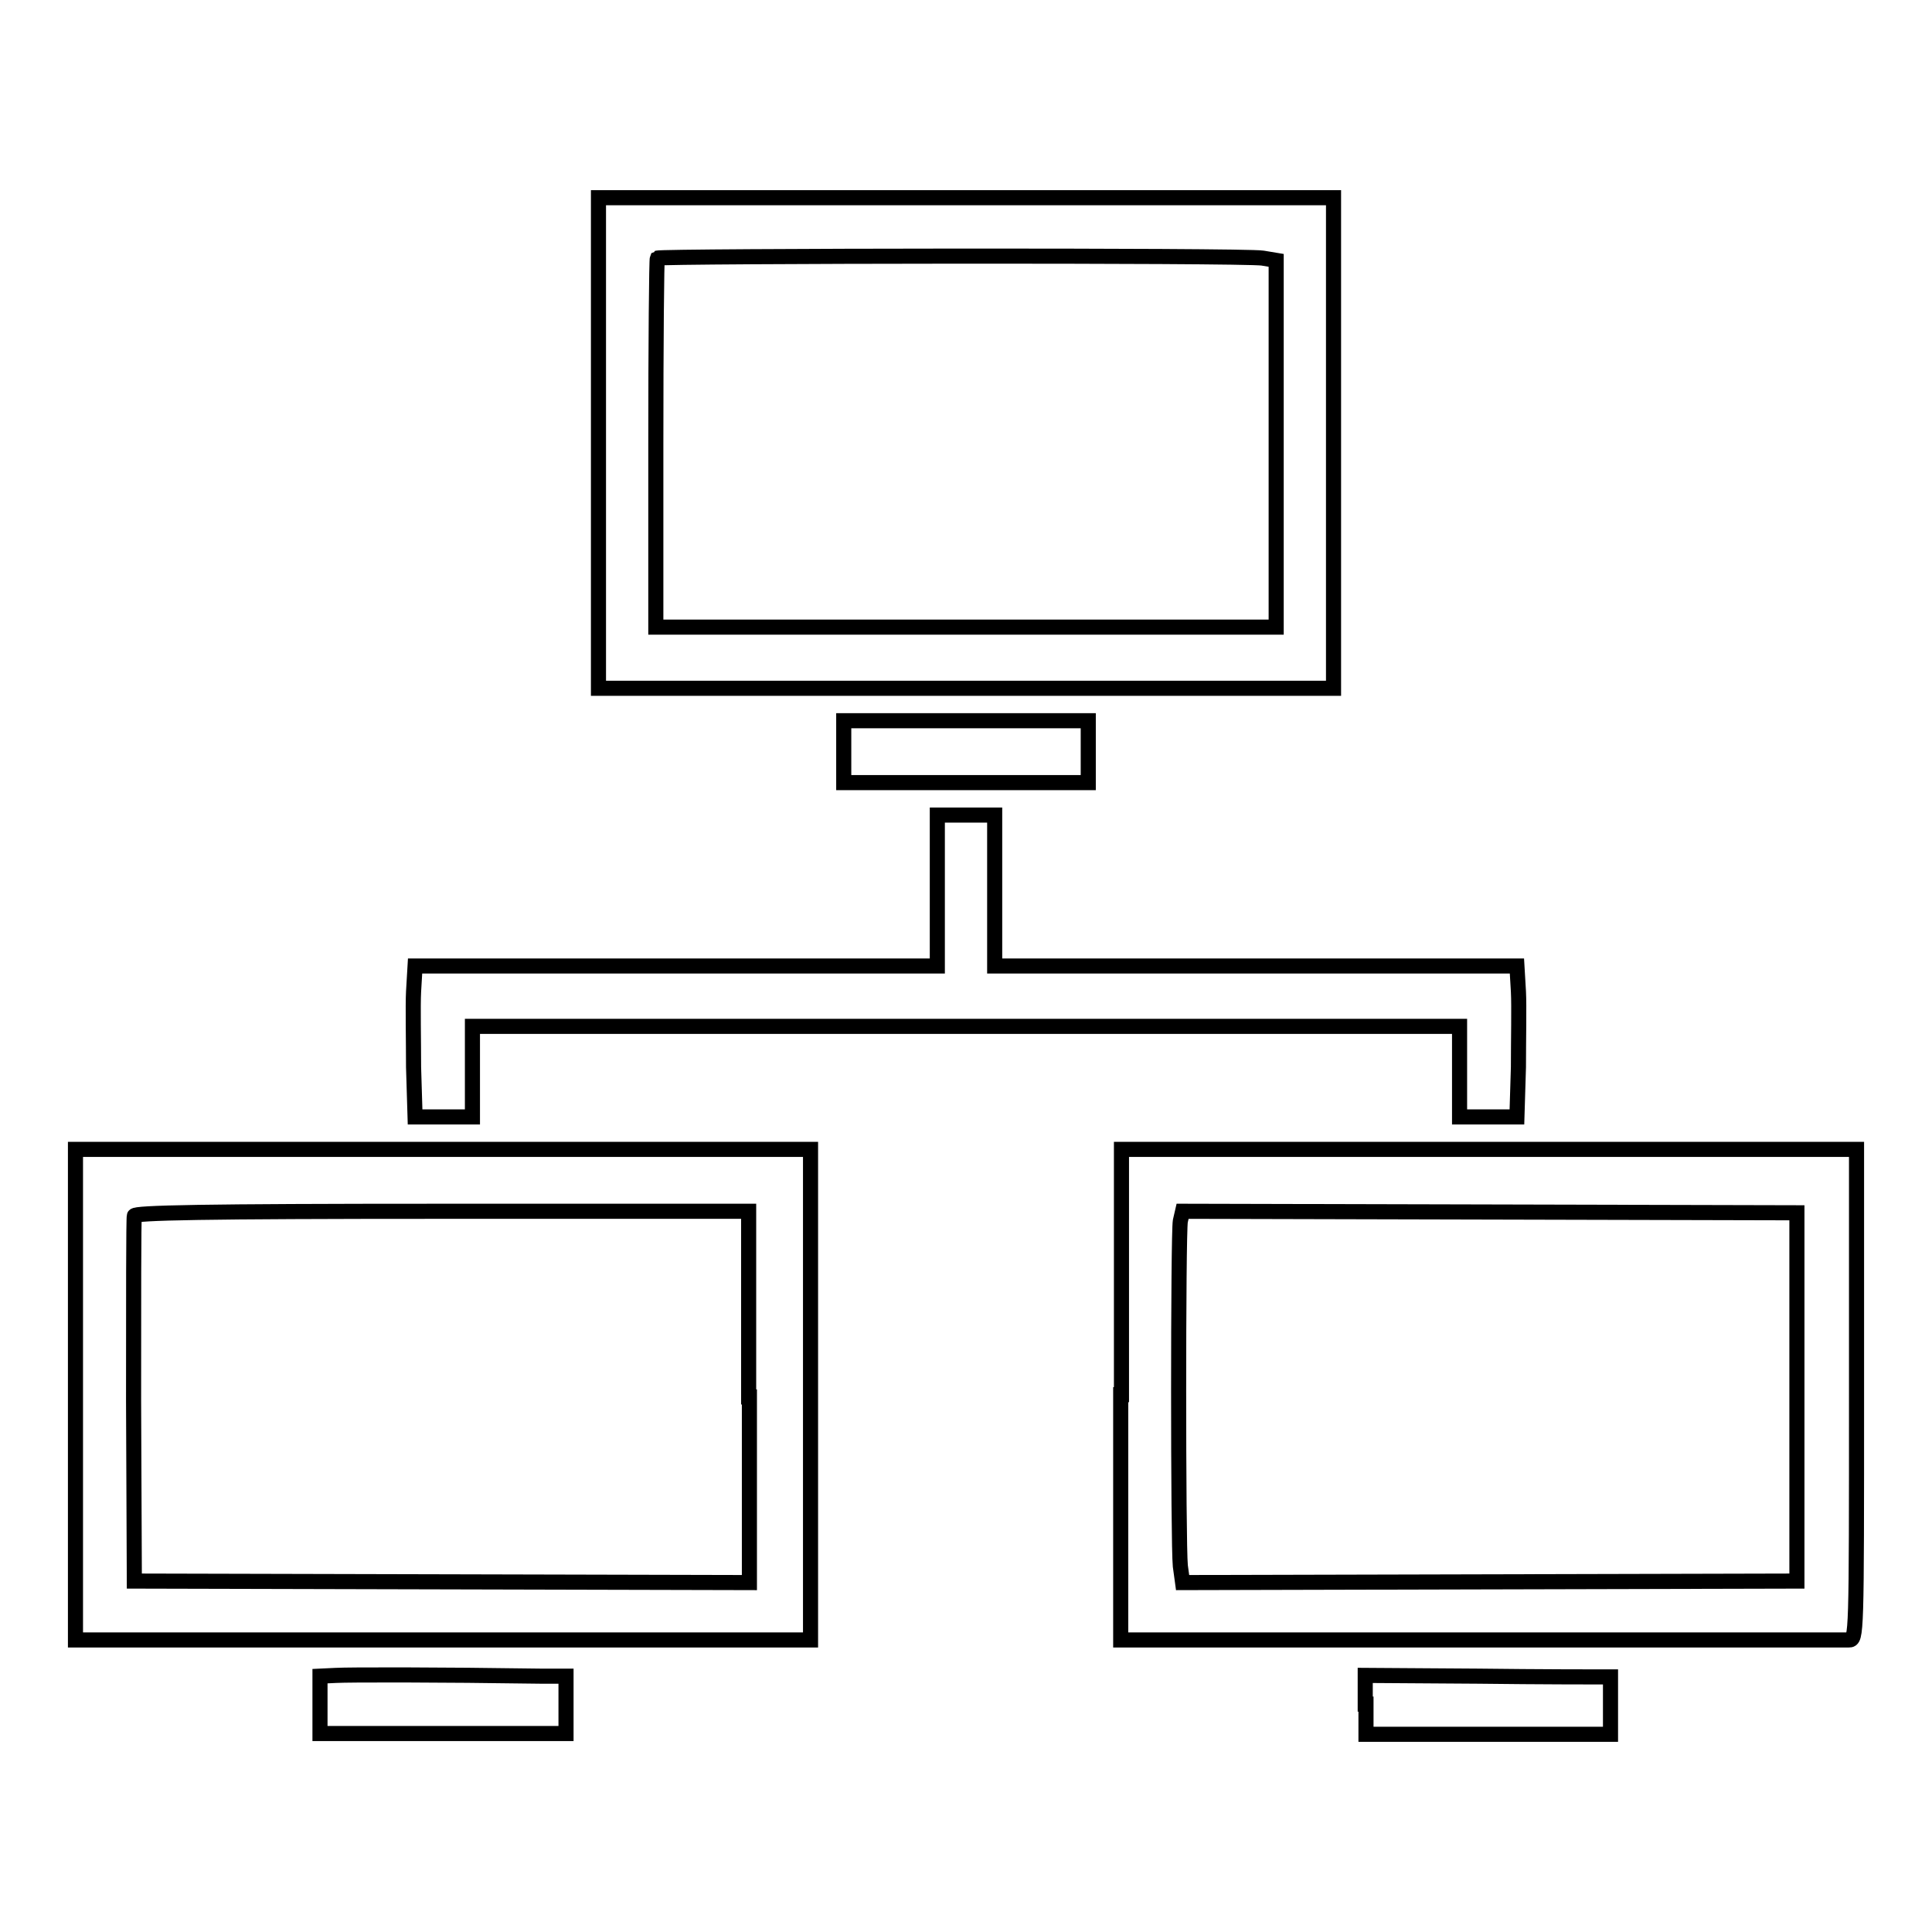
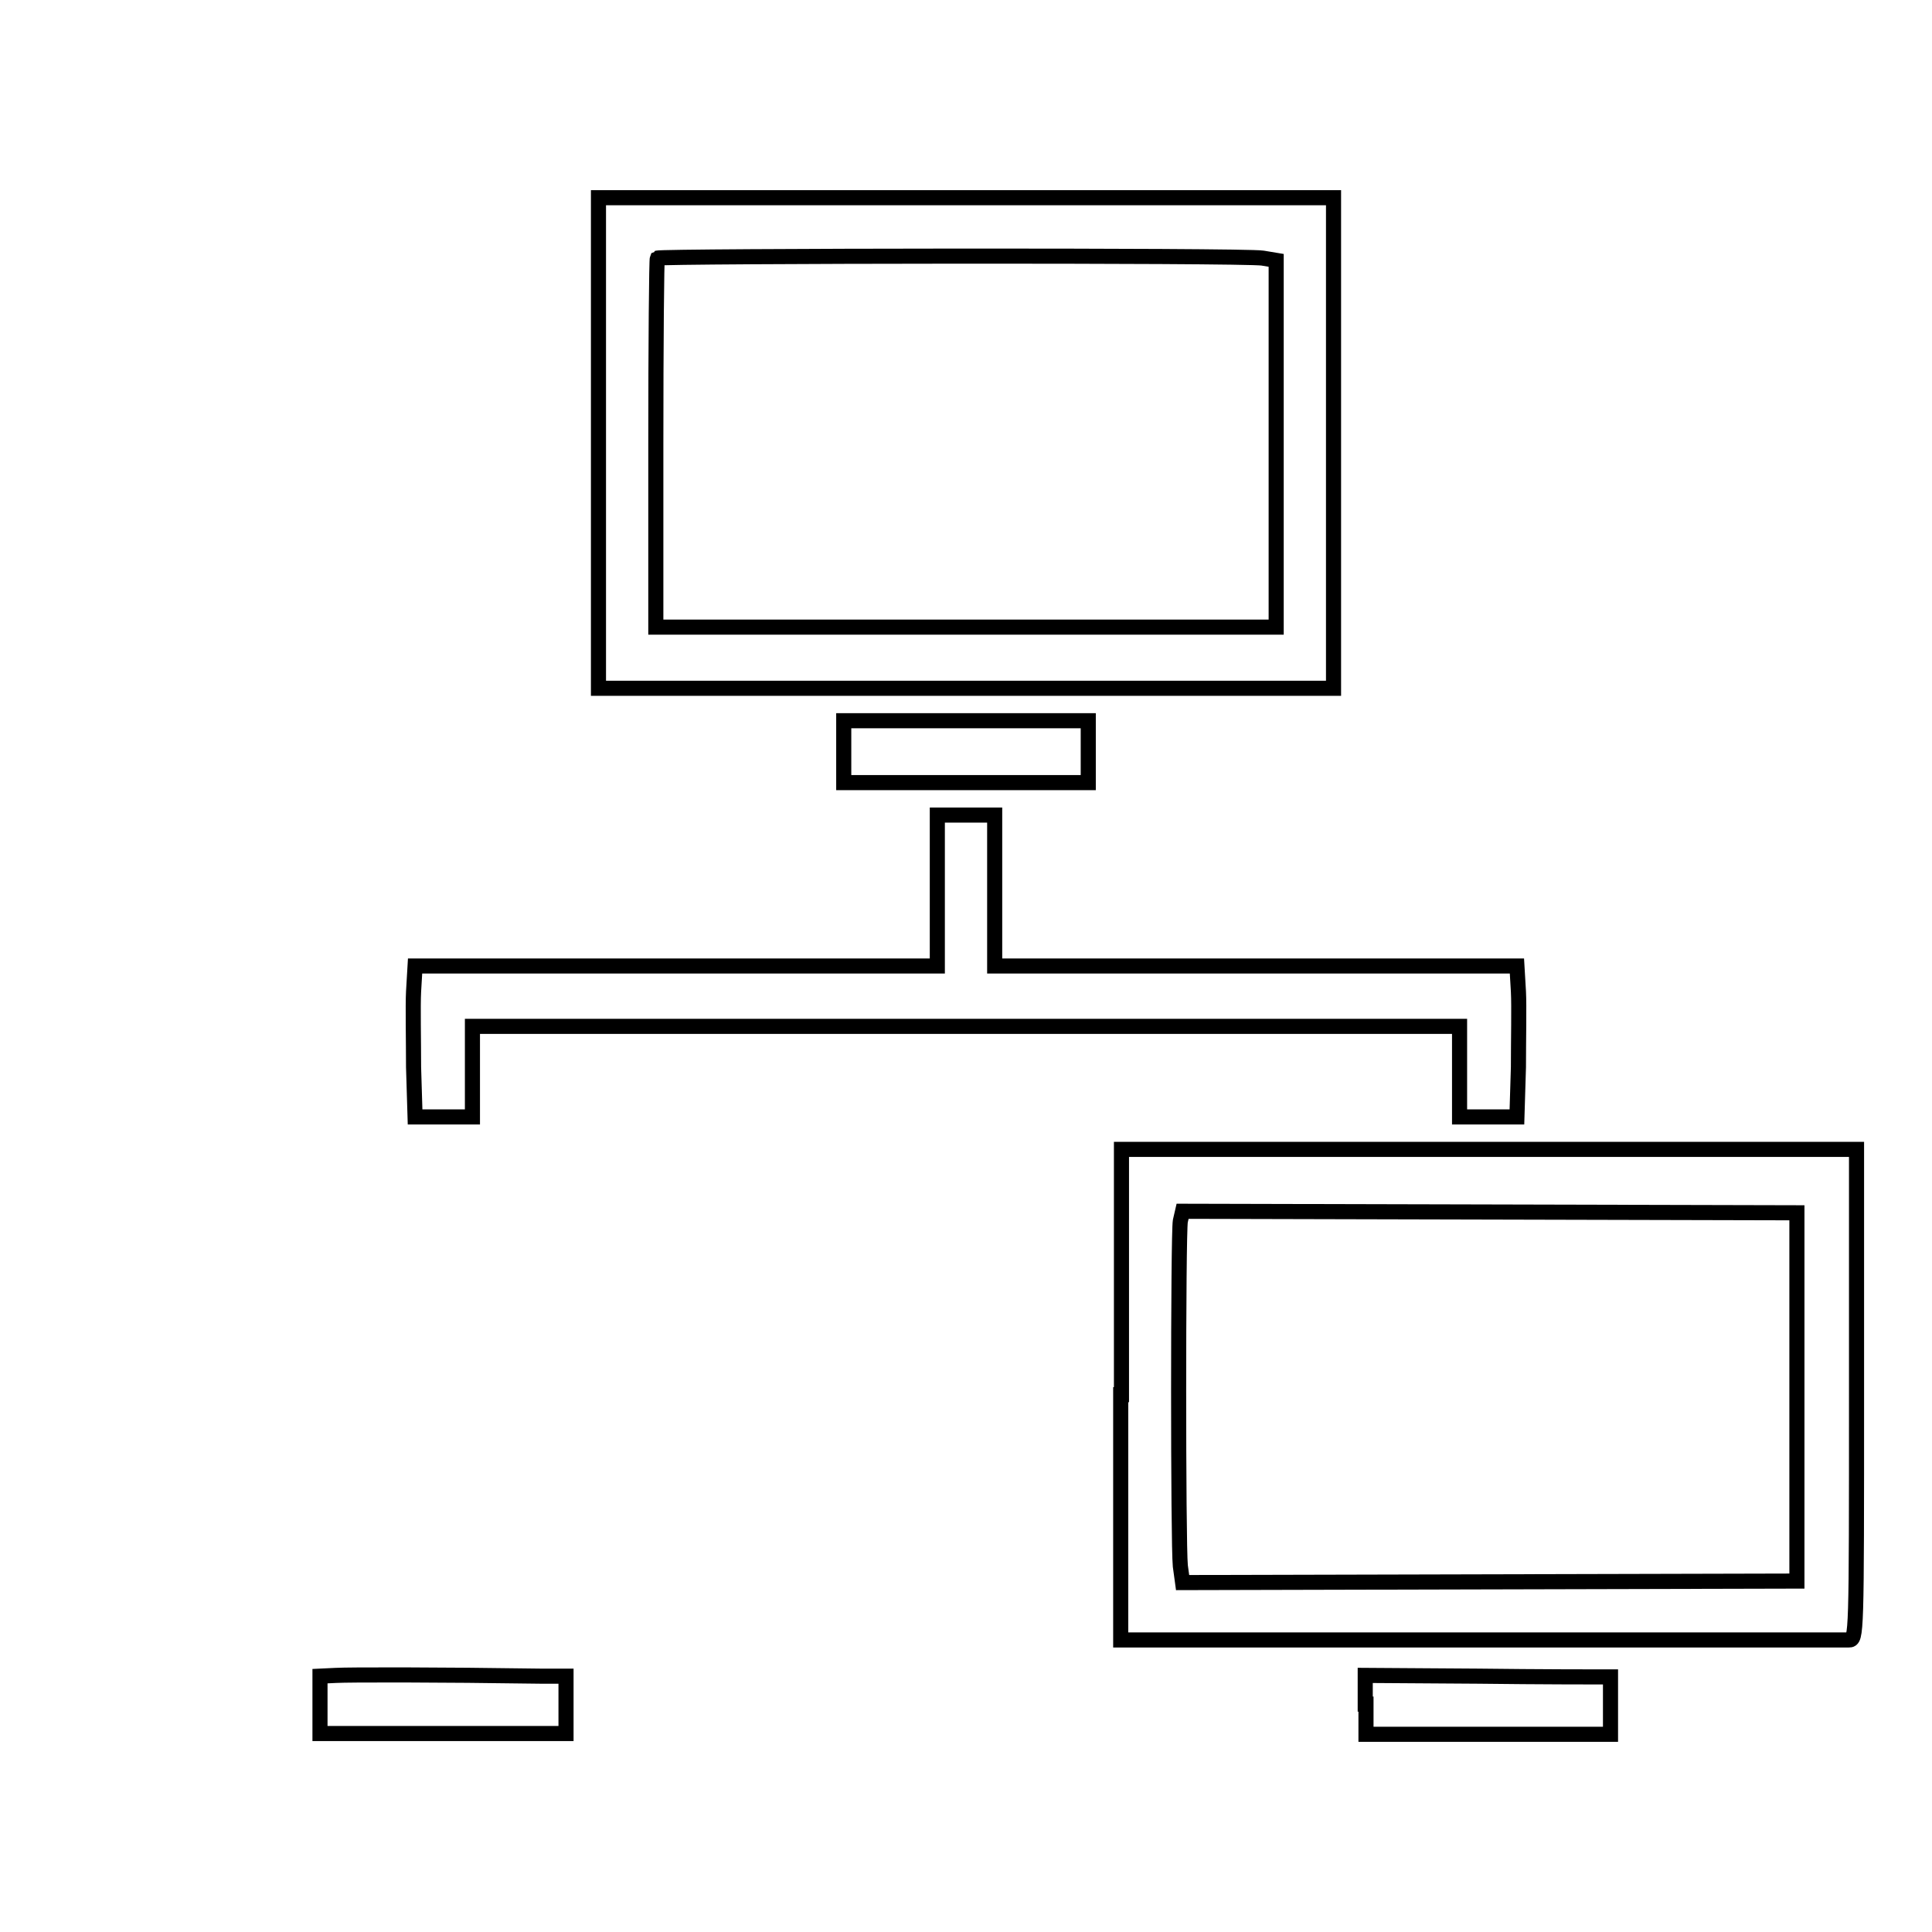
<svg xmlns="http://www.w3.org/2000/svg" version="1.1" x="0px" y="0px" viewBox="0 0 256 256" enable-background="new 0 0 256 256" xml:space="preserve">
  <g>
    <g>
      <g>
-         <path stroke-width="2" fill-opacity="0" stroke="#000000" d="M79.3,58.7v32.5H128h48.7V58.7V26.2H128H79.3V58.7z M167.3,34.2l1.8,0.3v24.3v24.3H128H86.9V58.8c0-13.4,0.1-24.4,0.2-24.6C87.5,33.9,165,33.8,167.3,34.2z" />
+         <path stroke-width="2" fill-opacity="0" stroke="#000000" d="M79.3,58.7v32.5H128h48.7V58.7V26.2H79.3V58.7z M167.3,34.2l1.8,0.3v24.3v24.3H128H86.9V58.8c0-13.4,0.1-24.4,0.2-24.6C87.5,33.9,165,33.8,167.3,34.2z" />
        <path stroke-width="2" fill-opacity="0" stroke="#000000" d="M111.8,99.6v4.1H128h16.2v-4.1v-4.1H128h-16.2V99.6z" />
        <path stroke-width="2" fill-opacity="0" stroke="#000000" d="M124.2,118v10H89.6H55l-0.2,3.4c-0.1,1.9,0,6.4,0,10l0.2,6.6h3.8h3.8v-6v-6H128h65.4v6v6h3.8h3.8l0.2-6.6c0-3.6,0.1-8.1,0-10L201,128h-34.6h-34.6v-10v-10H128h-3.8V118z" />
-         <path stroke-width="2" fill-opacity="0" stroke="#000000" d="M10,184.8v32.5l1.2,0c0.7,0,21.1,0,45.4,0c24.3,0,45.7,0,47.5,0l3.3,0v-32.5v-32.5H58.7H10V184.8z M99.3,185.1v24.6l-40.7-0.1l-40.8-0.1l-0.1-23.9c0-13.1,0-24.2,0.1-24.5c0.1-0.4,8.8-0.6,40.8-0.6h40.6V185.1z" />
        <path stroke-width="2" fill-opacity="0" stroke="#000000" d="M148.5,184.8v32.5l3.6,0c2,0,23.5,0,47.8,0c24.3,0,44.6,0,45.1,0c1,0,1-0.4,1-32.5v-32.5h-48.7h-48.7V184.8z M238.1,185.1v24.4l-40.7,0.1l-40.7,0.1l-0.3-2.2c-0.3-2.9-0.3-43.9,0-45.7l0.3-1.3l40.7,0.1l40.7,0.1V185.1z" />
        <path stroke-width="2" fill-opacity="0" stroke="#000000" d="M44.5,222l-2.1,0.1v3.8v3.8h16.2H75v-3.8v-3.8l-3.4,0C58.2,221.9,46.3,221.9,44.5,222z" />
        <path stroke-width="2" fill-opacity="0" stroke="#000000" d="M181,225.8v4h16.2h16.2v-3.8v-3.8l-1.3,0c-0.8,0-8.1,0-16.2-0.1l-15-0.1V225.8L181,225.8z" />
      </g>
    </g>
  </g>
</svg>